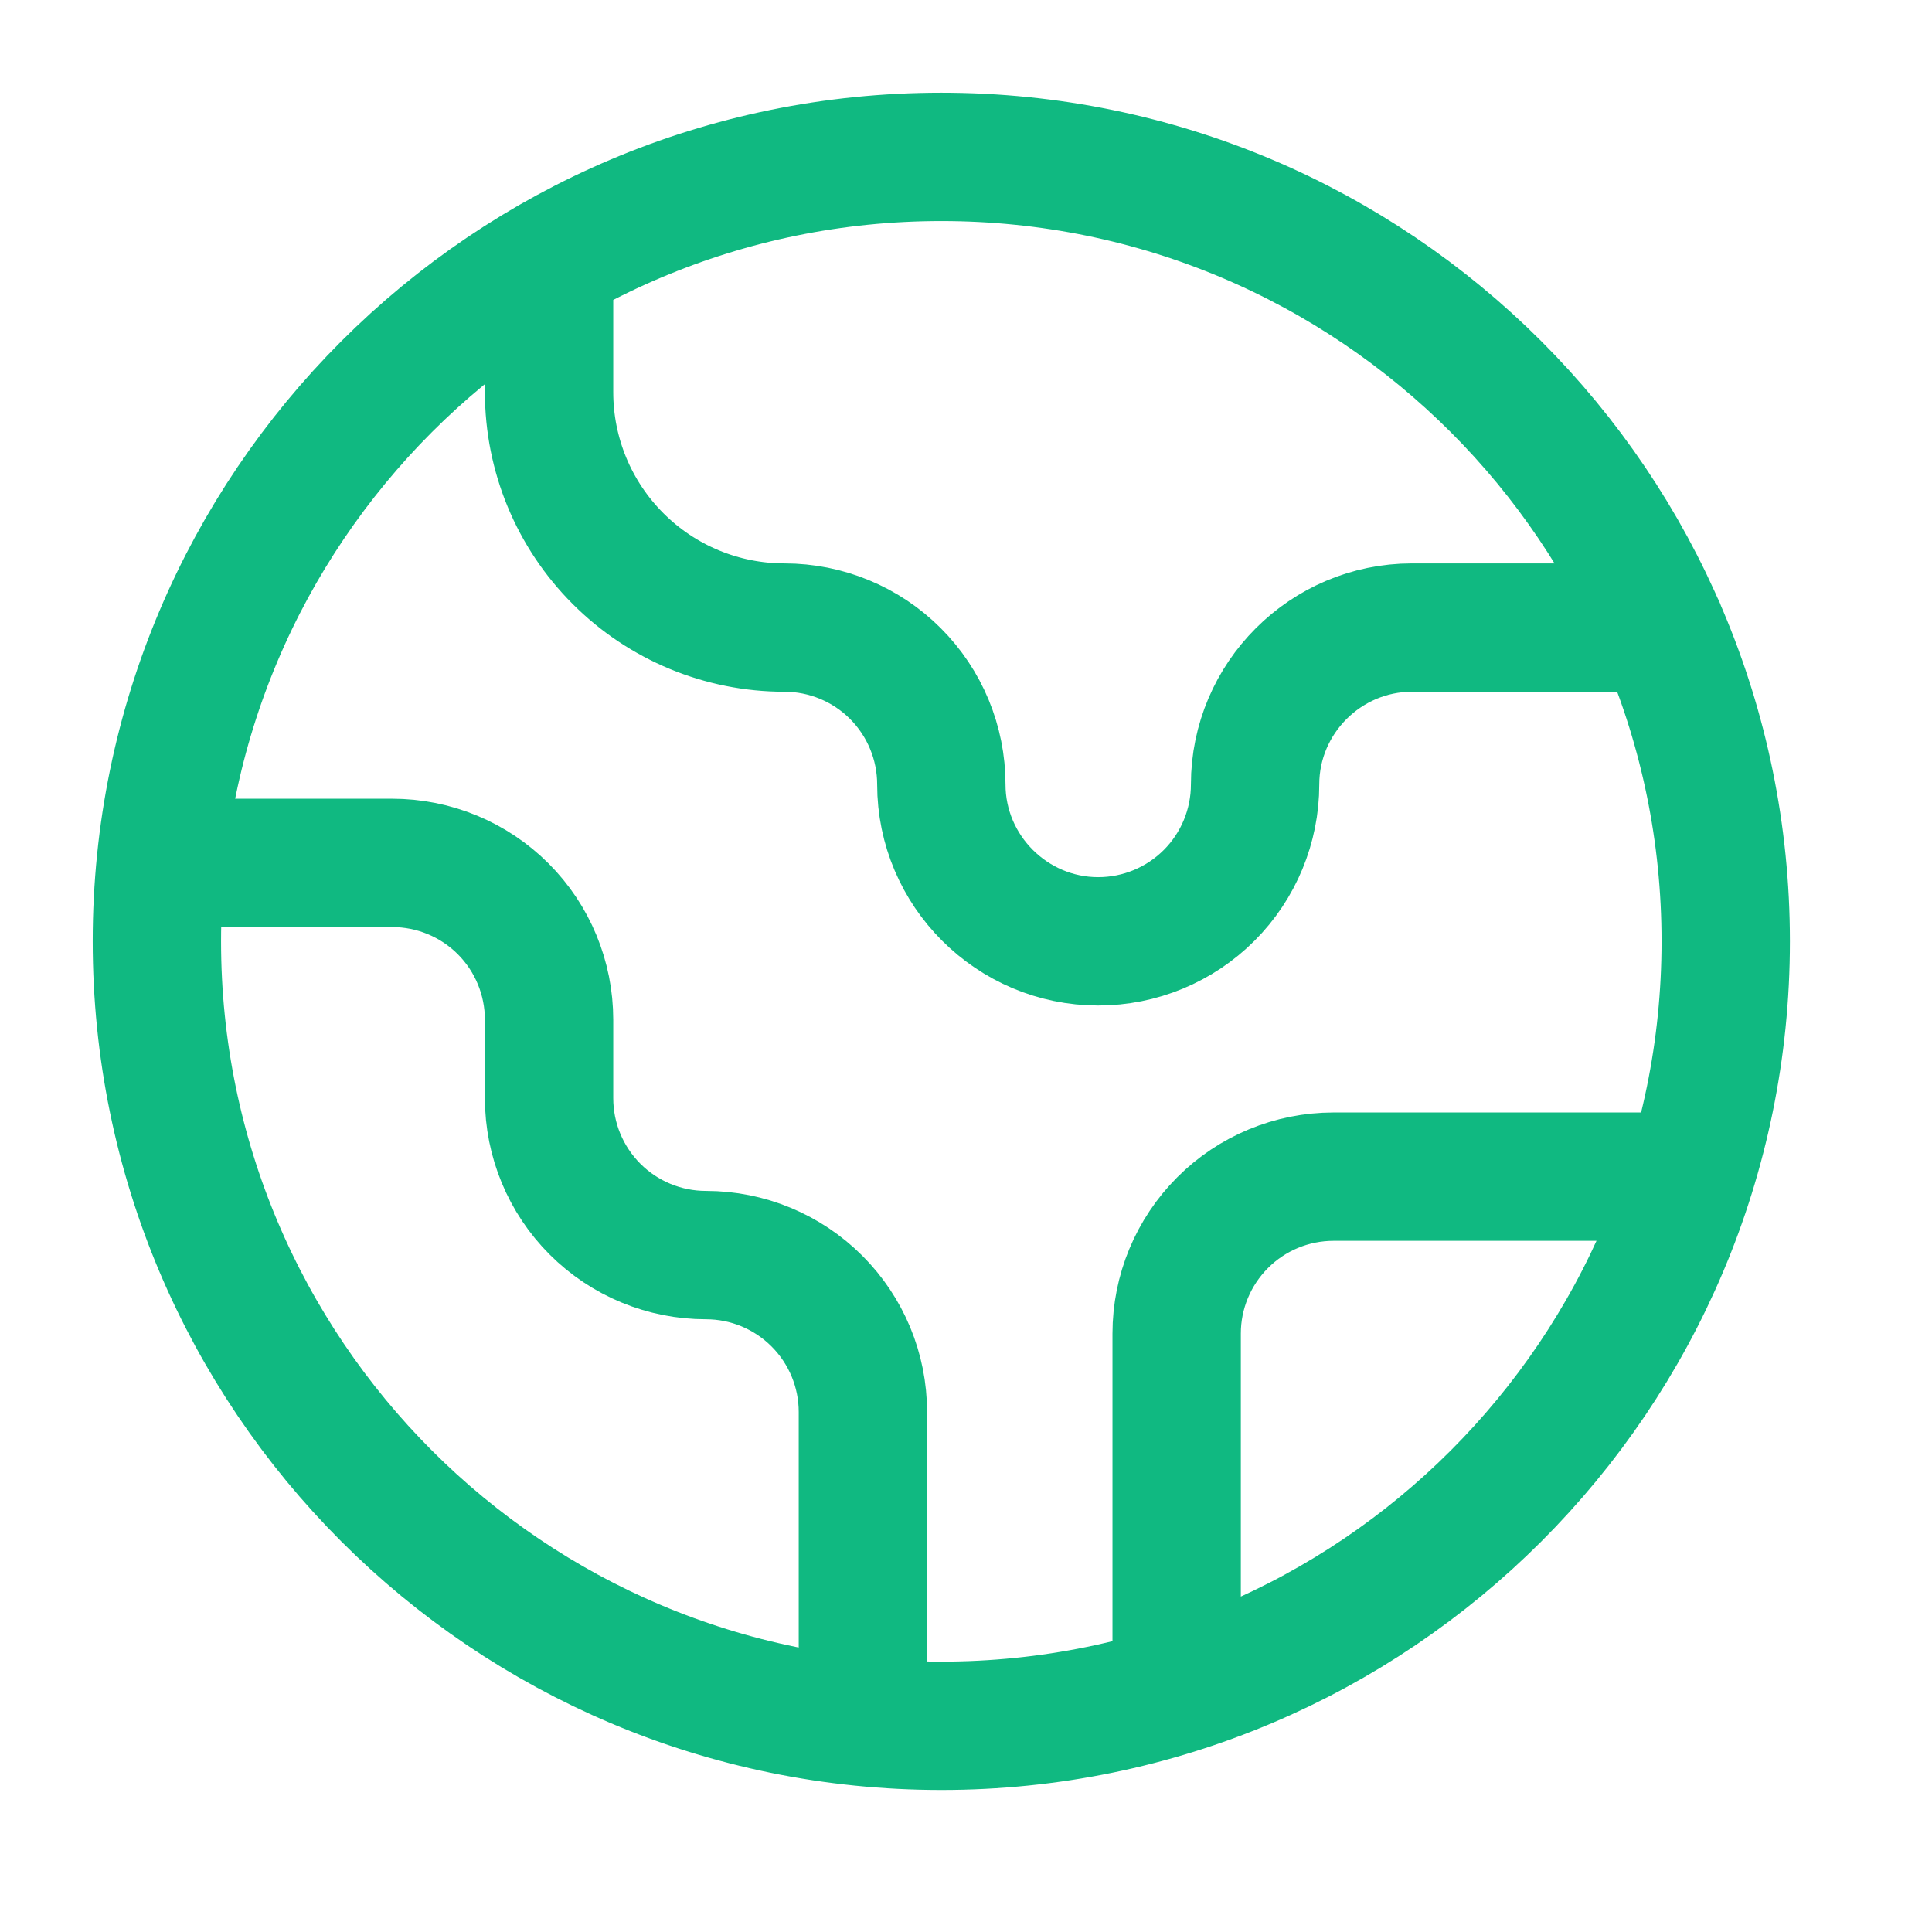
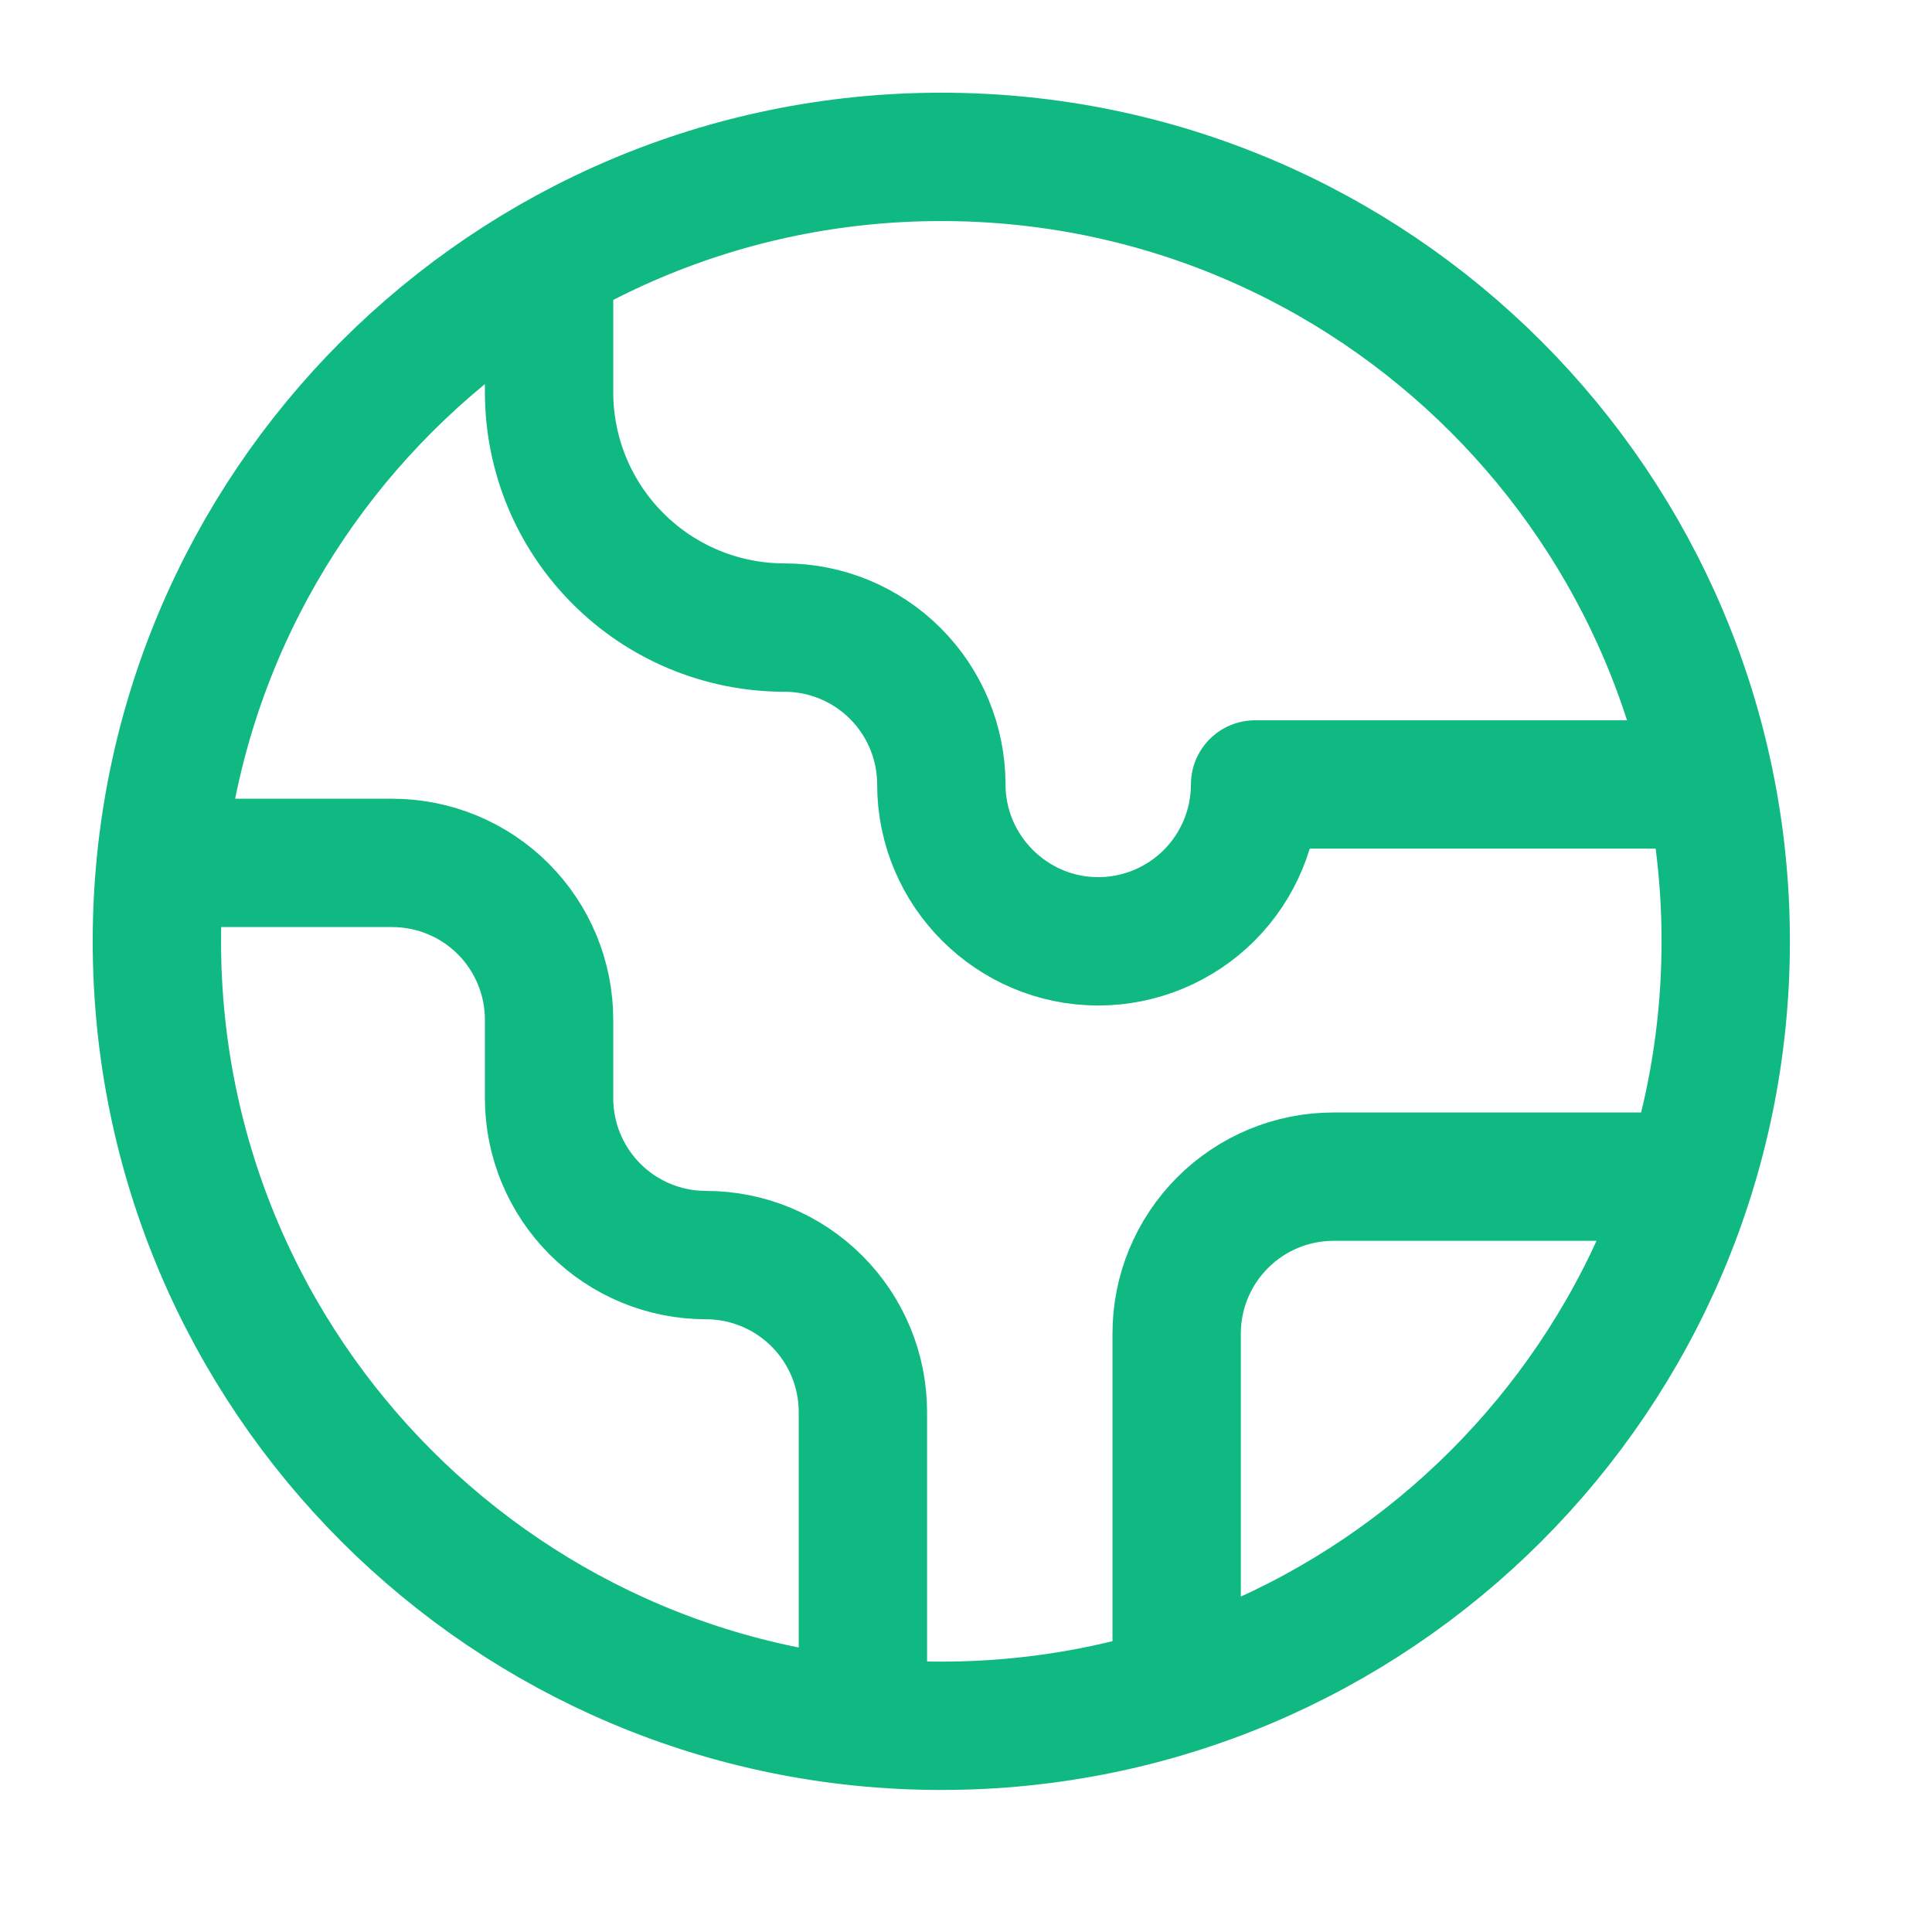
<svg xmlns="http://www.w3.org/2000/svg" width="30" height="30" viewBox="0 0 30 30" fill="none">
-   <path d="M26.237 18.271L20.707 18.271C20.061 18.271 19.441 18.528 18.985 18.985C18.528 19.442 18.271 20.061 18.271 20.707V26.237M8.526 4.068V6.09C8.526 7.06 8.911 7.989 9.597 8.674C10.282 9.36 11.211 9.745 12.181 9.745C12.827 9.745 13.446 10.001 13.903 10.458C14.36 10.915 14.617 11.535 14.617 12.181C14.617 13.521 15.713 14.617 17.053 14.617C17.699 14.617 18.319 14.36 18.776 13.903C19.232 13.447 19.489 12.827 19.489 12.181C19.489 10.841 20.585 9.745 21.925 9.745H25.786M13.399 26.737V21.925C13.399 21.279 13.142 20.66 12.685 20.203C12.228 19.746 11.609 19.489 10.963 19.489C10.316 19.489 9.697 19.233 9.24 18.776C8.783 18.319 8.526 17.699 8.526 17.053V15.835C8.526 15.189 8.27 14.569 7.813 14.112C7.356 13.655 6.736 13.399 6.09 13.399H2.497M26.797 14.617C26.797 21.344 21.344 26.798 14.617 26.798C7.89 26.798 2.436 21.344 2.436 14.617C2.436 7.89 7.89 2.436 14.617 2.436C21.344 2.436 26.797 7.89 26.797 14.617Z" stroke="#10B981" stroke-width="1.993" stroke-linecap="round" stroke-linejoin="round" />
+   <path d="M26.237 18.271L20.707 18.271C20.061 18.271 19.441 18.528 18.985 18.985C18.528 19.442 18.271 20.061 18.271 20.707V26.237M8.526 4.068V6.09C8.526 7.06 8.911 7.989 9.597 8.674C10.282 9.36 11.211 9.745 12.181 9.745C12.827 9.745 13.446 10.001 13.903 10.458C14.36 10.915 14.617 11.535 14.617 12.181C14.617 13.521 15.713 14.617 17.053 14.617C17.699 14.617 18.319 14.36 18.776 13.903C19.232 13.447 19.489 12.827 19.489 12.181H25.786M13.399 26.737V21.925C13.399 21.279 13.142 20.66 12.685 20.203C12.228 19.746 11.609 19.489 10.963 19.489C10.316 19.489 9.697 19.233 9.24 18.776C8.783 18.319 8.526 17.699 8.526 17.053V15.835C8.526 15.189 8.27 14.569 7.813 14.112C7.356 13.655 6.736 13.399 6.09 13.399H2.497M26.797 14.617C26.797 21.344 21.344 26.798 14.617 26.798C7.89 26.798 2.436 21.344 2.436 14.617C2.436 7.89 7.89 2.436 14.617 2.436C21.344 2.436 26.797 7.89 26.797 14.617Z" stroke="#10B981" stroke-width="1.993" stroke-linecap="round" stroke-linejoin="round" />
</svg>